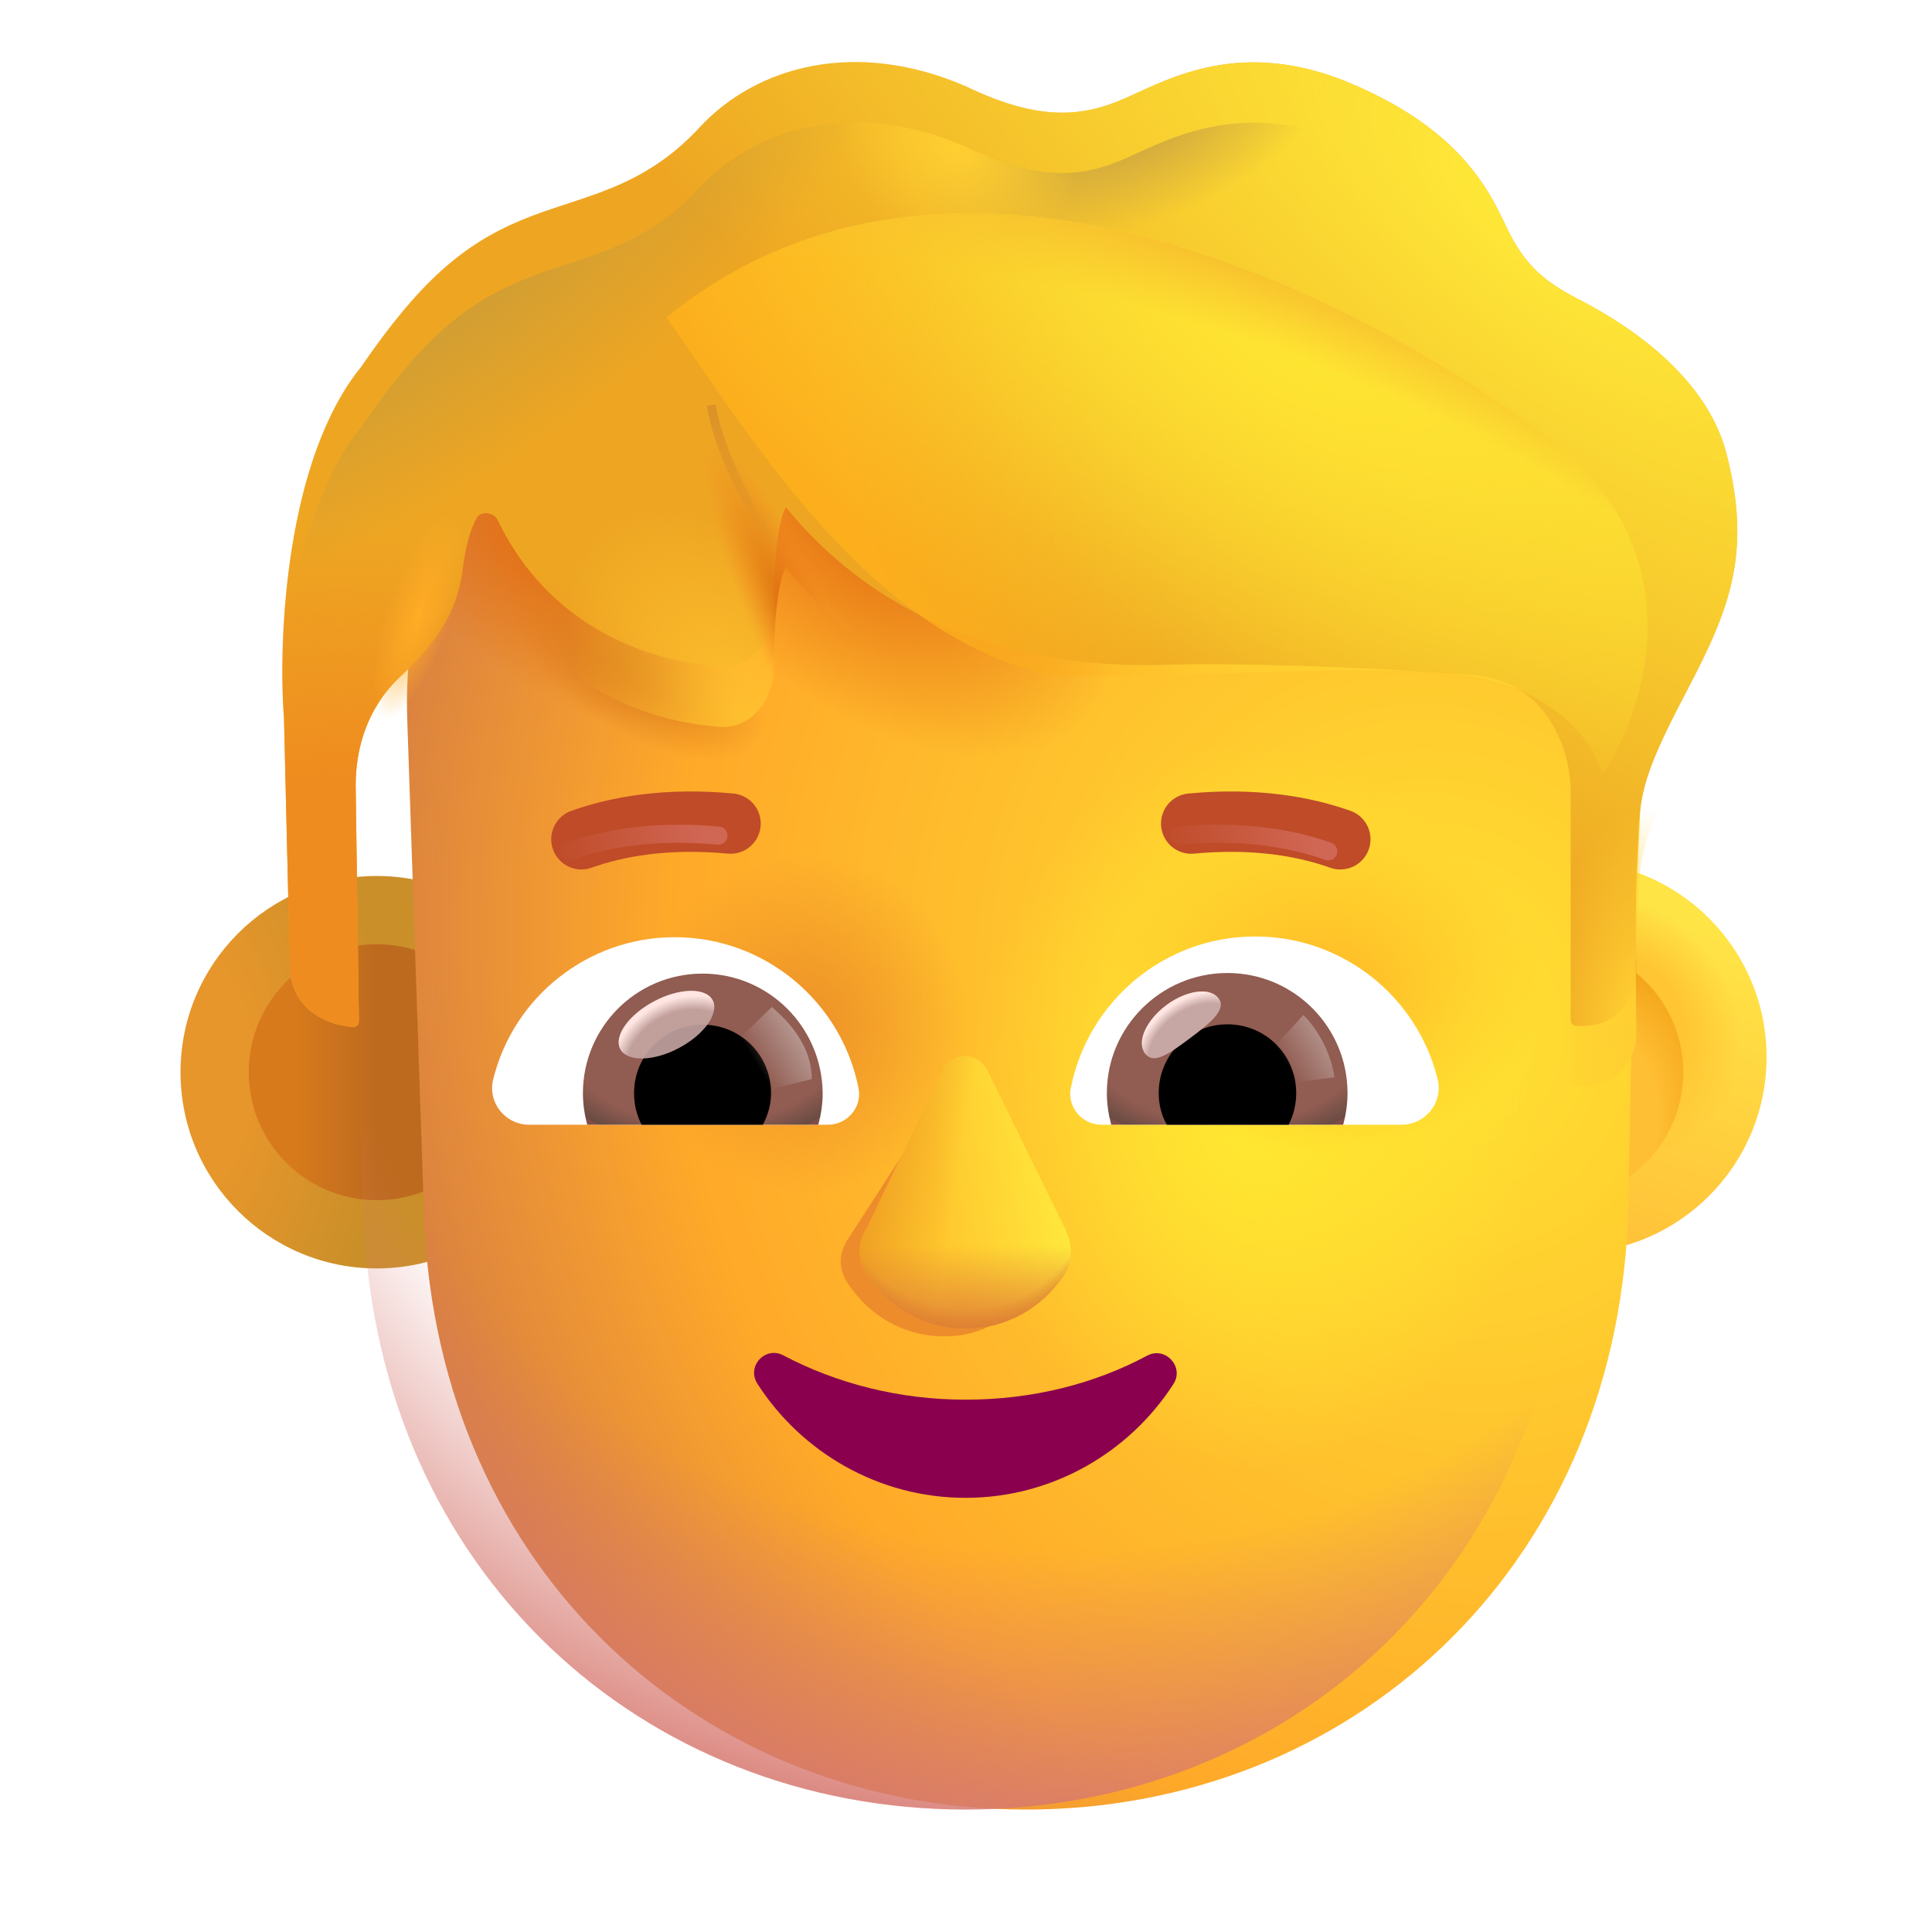
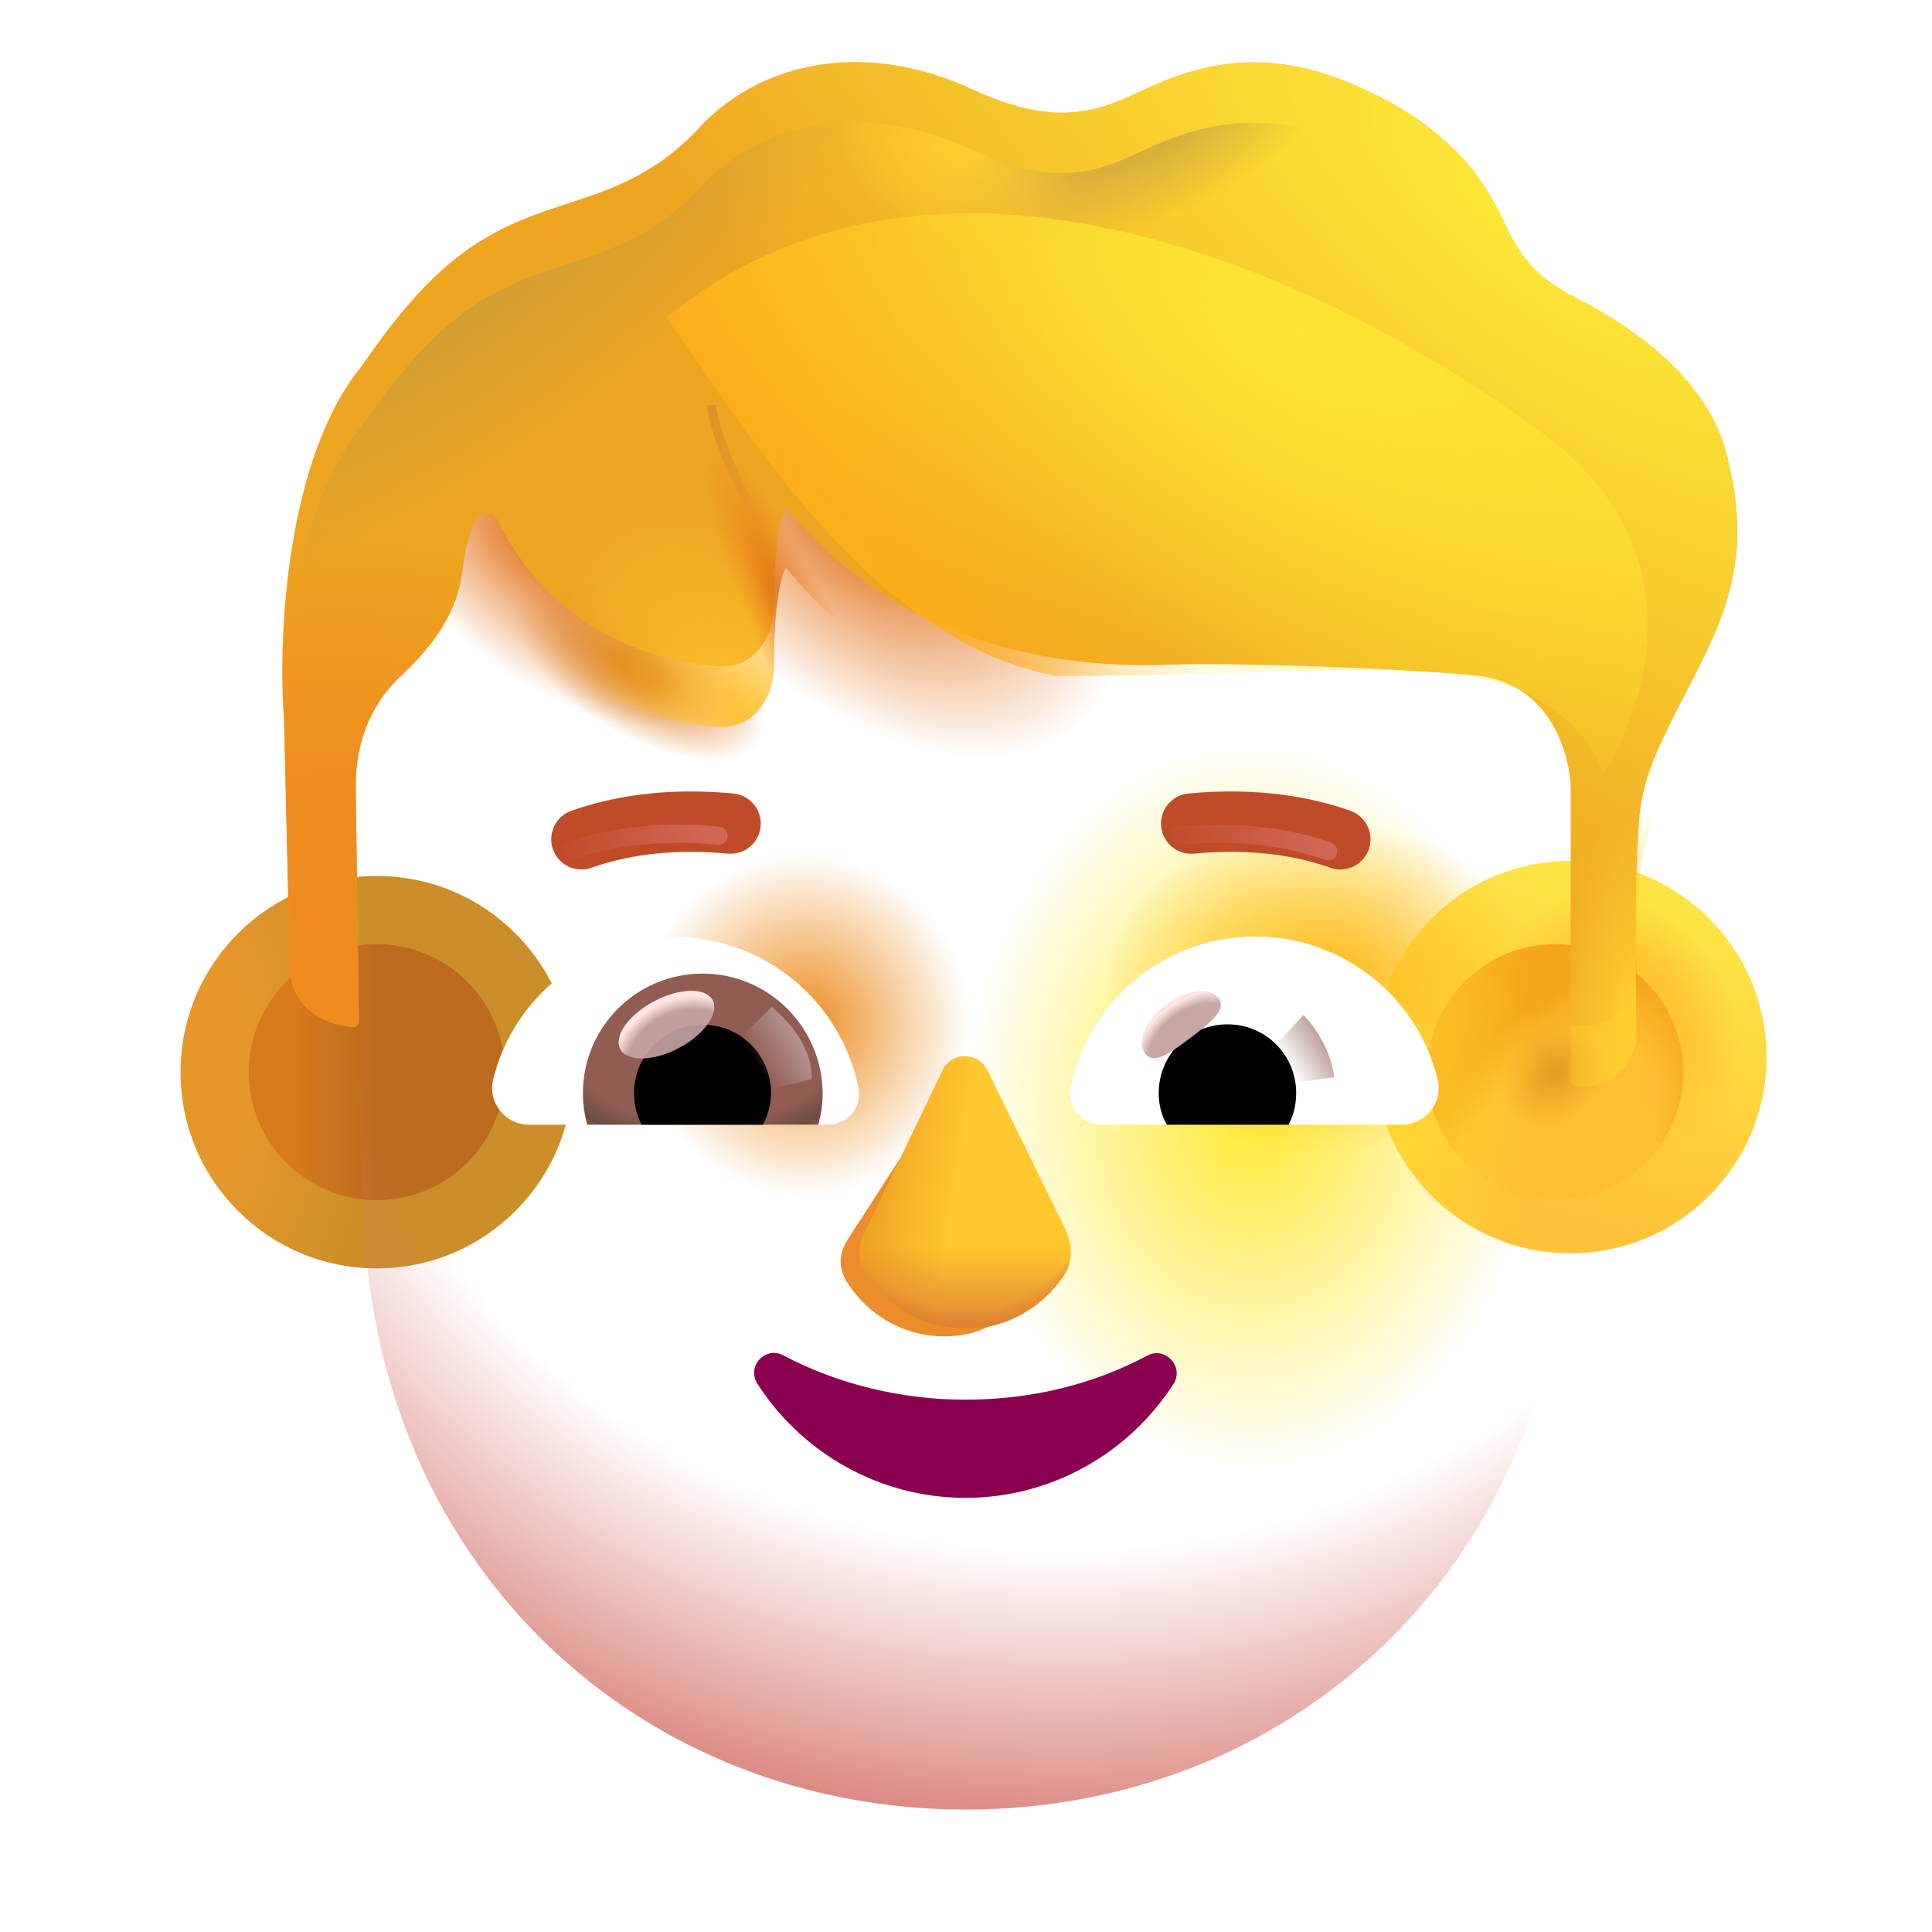
<svg xmlns="http://www.w3.org/2000/svg" width="32" height="32" viewBox="0 0 32 32" fill="none">
  <path d="M6.24 21.009C8.035 21.009 9.49 19.554 9.49 17.759C9.49 15.964 8.035 14.509 6.24 14.509C4.445 14.509 2.99 15.964 2.99 17.759C2.99 19.554 4.445 21.009 6.24 21.009Z" fill="url(#paint0_radial_4002_3652)" />
  <g filter="url(#filter0_f_4002_3652)">
    <path d="M6.24 19.879C7.411 19.879 8.36 18.93 8.36 17.759C8.36 16.588 7.411 15.639 6.24 15.639C5.069 15.639 4.12 16.588 4.12 17.759C4.12 18.93 5.069 19.879 6.24 19.879Z" fill="url(#paint1_linear_4002_3652)" />
  </g>
  <g filter="url(#filter1_i_4002_3652)">
    <path d="M25.76 21.009C27.555 21.009 29.01 19.554 29.01 17.759C29.01 15.964 27.555 14.509 25.76 14.509C23.965 14.509 22.51 15.964 22.51 17.759C22.51 19.554 23.965 21.009 25.76 21.009Z" fill="url(#paint2_linear_4002_3652)" />
    <path d="M25.76 21.009C27.555 21.009 29.01 19.554 29.01 17.759C29.01 15.964 27.555 14.509 25.76 14.509C23.965 14.509 22.51 15.964 22.51 17.759C22.51 19.554 23.965 21.009 25.76 21.009Z" fill="url(#paint3_radial_4002_3652)" />
  </g>
  <g filter="url(#filter2_f_4002_3652)">
    <path d="M25.76 19.879C26.931 19.879 27.88 18.93 27.88 17.759C27.88 16.588 26.931 15.639 25.76 15.639C24.589 15.639 23.64 16.588 23.64 17.759C23.64 18.93 24.589 19.879 25.76 19.879Z" fill="#FFBF34" />
    <path d="M25.76 19.879C26.931 19.879 27.88 18.93 27.88 17.759C27.88 16.588 26.931 15.639 25.76 15.639C24.589 15.639 23.64 16.588 23.64 17.759C23.64 18.93 24.589 19.879 25.76 19.879Z" fill="url(#paint4_radial_4002_3652)" />
    <path d="M25.76 19.879C26.931 19.879 27.88 18.93 27.88 17.759C27.88 16.588 26.931 15.639 25.76 15.639C24.589 15.639 23.64 16.588 23.64 17.759C23.64 18.93 24.589 19.879 25.76 19.879Z" fill="url(#paint5_radial_4002_3652)" />
  </g>
  <g filter="url(#filter3_i_4002_3652)">
-     <path d="M13.386 3.972C9.043 3.972 5.567 7.604 5.747 11.965L6.025 20.189C6.265 26.041 10.657 29.972 15.995 29.972C21.333 29.972 25.725 26.041 25.964 20.189L26.048 16.058L26.233 11.965C26.413 7.604 22.937 3.972 18.594 3.972H13.386Z" fill="url(#paint6_radial_4002_3652)" />
    <path d="M13.386 3.972C9.043 3.972 5.567 7.604 5.747 11.965L6.025 20.189C6.265 26.041 10.657 29.972 15.995 29.972C21.333 29.972 25.725 26.041 25.964 20.189L26.048 16.058L26.233 11.965C26.413 7.604 22.937 3.972 18.594 3.972H13.386Z" fill="url(#paint7_radial_4002_3652)" />
    <path d="M13.386 3.972C9.043 3.972 5.567 7.604 5.747 11.965L6.025 20.189C6.265 26.041 10.657 29.972 15.995 29.972C21.333 29.972 25.725 26.041 25.964 20.189L26.048 16.058L26.233 11.965C26.413 7.604 22.937 3.972 18.594 3.972H13.386Z" fill="url(#paint8_radial_4002_3652)" />
    <path d="M13.386 3.972C9.043 3.972 5.567 7.604 5.747 11.965L6.025 20.189C6.265 26.041 10.657 29.972 15.995 29.972C21.333 29.972 25.725 26.041 25.964 20.189L26.048 16.058L26.233 11.965C26.413 7.604 22.937 3.972 18.594 3.972H13.386Z" fill="url(#paint9_radial_4002_3652)" />
  </g>
  <path d="M13.386 3.972C9.043 3.972 5.567 7.604 5.747 11.965L6.025 20.189C6.265 26.041 10.657 29.972 15.995 29.972C21.333 29.972 25.725 26.041 25.964 20.189L26.048 16.058L26.233 11.965C26.413 7.604 22.937 3.972 18.594 3.972H13.386Z" fill="url(#paint10_radial_4002_3652)" />
  <path d="M13.386 3.972C9.043 3.972 5.567 7.604 5.747 11.965L6.025 20.189C6.265 26.041 10.657 29.972 15.995 29.972C21.333 29.972 25.725 26.041 25.964 20.189L26.048 16.058L26.233 11.965C26.413 7.604 22.937 3.972 18.594 3.972H13.386Z" fill="url(#paint11_radial_4002_3652)" />
  <path d="M13.386 3.972C9.043 3.972 5.567 7.604 5.747 11.965L6.025 20.189C6.265 26.041 10.657 29.972 15.995 29.972C21.333 29.972 25.725 26.041 25.964 20.189L26.048 16.058L26.233 11.965C26.413 7.604 22.937 3.972 18.594 3.972H13.386Z" fill="url(#paint12_radial_4002_3652)" />
  <path d="M13.386 3.972C9.043 3.972 5.567 7.604 5.747 11.965L6.025 20.189C6.265 26.041 10.657 29.972 15.995 29.972C21.333 29.972 25.725 26.041 25.964 20.189L26.048 16.058L26.233 11.965C26.413 7.604 22.937 3.972 18.594 3.972H13.386Z" fill="url(#paint13_radial_4002_3652)" />
  <path d="M15.992 23.183C14.884 23.183 13.855 22.912 12.976 22.45C12.677 22.289 12.357 22.631 12.547 22.922C13.276 24.056 14.554 24.809 15.992 24.809C17.43 24.809 18.708 24.056 19.437 22.922C19.617 22.641 19.307 22.299 19.008 22.45C18.129 22.922 17.1 23.183 15.992 23.183Z" fill="#8A004F" />
  <g filter="url(#filter4_i_4002_3652)">
    <path d="M9.43 14.101C10.02 13.891 10.84 13.741 11.9 13.841" stroke="#BF4B28" stroke-miterlimit="10" stroke-linecap="round" stroke-linejoin="round" />
  </g>
  <g filter="url(#filter5_f_4002_3652)">
    <path d="M9.43 14.101C10.02 13.891 10.84 13.741 11.9 13.841" stroke="url(#paint14_linear_4002_3652)" stroke-width="0.3" stroke-miterlimit="10" stroke-linecap="round" stroke-linejoin="round" />
  </g>
  <g filter="url(#filter6_i_4002_3652)">
    <path d="M22 14.101C21.41 13.891 20.59 13.741 19.53 13.841" stroke="#BF4B28" stroke-miterlimit="10" stroke-linecap="round" stroke-linejoin="round" />
  </g>
  <g filter="url(#filter7_f_4002_3652)">
    <path d="M22 14.101C21.41 13.891 20.59 13.741 19.53 13.841" stroke="url(#paint15_linear_4002_3652)" stroke-width="0.3" stroke-miterlimit="10" stroke-linecap="round" stroke-linejoin="round" />
  </g>
  <g filter="url(#filter8_i_4002_3652)">
    <path d="M4.704 12.899L4.801 16.978C4.801 17.757 5.469 17.986 5.848 18.011C5.902 18.014 5.945 17.97 5.945 17.916L5.891 14.009C5.891 13.399 6.077 12.723 6.641 12.196C7.219 11.657 7.578 11.111 7.657 10.47C7.715 9.991 7.809 9.735 7.897 9.575C7.962 9.458 8.18 9.485 8.238 9.605C9.084 11.368 10.692 11.946 11.91 12.039C12.448 12.08 12.822 11.583 12.819 11.043C12.814 10.335 12.883 9.638 13.016 9.4C15.219 12.103 18.438 12.04 19.391 12.009C20.344 11.978 22.688 12.04 24.391 12.181C25.753 12.293 26.016 13.618 26.016 14.071V17.893C26.016 17.948 26.061 17.993 26.116 17.993H26.229C26.718 17.993 27.11 17.602 27.104 17.112C27.096 16.557 27.087 15.886 27.11 15.337C27.157 14.196 27.125 13.993 27.938 12.446C28.645 11.101 29.024 10.165 28.594 8.509C28.229 7.1 26.703 6.243 26.125 5.946C25.58 5.666 25.274 5.392 25.008 4.876C24.743 4.36 24.364 3.216 22.36 2.376C20.571 1.626 19.391 2.29 18.657 2.618C17.922 2.946 17.203 3.009 16 2.431C14.204 1.65 12.547 2.071 11.579 3.118C10.61 4.165 9.594 4.243 8.625 4.65C7.657 5.056 6.938 5.681 5.985 7.071C4.722 8.621 4.605 11.603 4.704 12.899Z" fill="#EEA622" />
    <path d="M4.704 12.899L4.801 16.978C4.801 17.757 5.469 17.986 5.848 18.011C5.902 18.014 5.945 17.97 5.945 17.916L5.891 14.009C5.891 13.399 6.077 12.723 6.641 12.196C7.219 11.657 7.578 11.111 7.657 10.47C7.715 9.991 7.809 9.735 7.897 9.575C7.962 9.458 8.18 9.485 8.238 9.605C9.084 11.368 10.692 11.946 11.91 12.039C12.448 12.08 12.822 11.583 12.819 11.043C12.814 10.335 12.883 9.638 13.016 9.4C15.219 12.103 18.438 12.04 19.391 12.009C20.344 11.978 22.688 12.04 24.391 12.181C25.753 12.293 26.016 13.618 26.016 14.071V17.893C26.016 17.948 26.061 17.993 26.116 17.993H26.229C26.718 17.993 27.11 17.602 27.104 17.112C27.096 16.557 27.087 15.886 27.11 15.337C27.157 14.196 27.125 13.993 27.938 12.446C28.645 11.101 29.024 10.165 28.594 8.509C28.229 7.1 26.703 6.243 26.125 5.946C25.58 5.666 25.274 5.392 25.008 4.876C24.743 4.36 24.364 3.216 22.36 2.376C20.571 1.626 19.391 2.29 18.657 2.618C17.922 2.946 17.203 3.009 16 2.431C14.204 1.65 12.547 2.071 11.579 3.118C10.61 4.165 9.594 4.243 8.625 4.65C7.657 5.056 6.938 5.681 5.985 7.071C4.722 8.621 4.605 11.603 4.704 12.899Z" fill="url(#paint16_radial_4002_3652)" />
    <path d="M4.704 12.899L4.801 16.978C4.801 17.757 5.469 17.986 5.848 18.011C5.902 18.014 5.945 17.97 5.945 17.916L5.891 14.009C5.891 13.399 6.077 12.723 6.641 12.196C7.219 11.657 7.578 11.111 7.657 10.47C7.715 9.991 7.809 9.735 7.897 9.575C7.962 9.458 8.18 9.485 8.238 9.605C9.084 11.368 10.692 11.946 11.91 12.039C12.448 12.08 12.822 11.583 12.819 11.043C12.814 10.335 12.883 9.638 13.016 9.4C15.219 12.103 18.438 12.04 19.391 12.009C20.344 11.978 22.688 12.04 24.391 12.181C25.753 12.293 26.016 13.618 26.016 14.071V17.893C26.016 17.948 26.061 17.993 26.116 17.993H26.229C26.718 17.993 27.11 17.602 27.104 17.112C27.096 16.557 27.087 15.886 27.11 15.337C27.157 14.196 27.125 13.993 27.938 12.446C28.645 11.101 29.024 10.165 28.594 8.509C28.229 7.1 26.703 6.243 26.125 5.946C25.58 5.666 25.274 5.392 25.008 4.876C24.743 4.36 24.364 3.216 22.36 2.376C20.571 1.626 19.391 2.29 18.657 2.618C17.922 2.946 17.203 3.009 16 2.431C14.204 1.65 12.547 2.071 11.579 3.118C10.61 4.165 9.594 4.243 8.625 4.65C7.657 5.056 6.938 5.681 5.985 7.071C4.722 8.621 4.605 11.603 4.704 12.899Z" fill="url(#paint17_radial_4002_3652)" />
  </g>
  <path d="M4.704 12.899L4.801 16.978C4.801 17.757 5.469 17.986 5.848 18.011C5.902 18.014 5.945 17.97 5.945 17.916L5.891 14.009C5.891 13.399 6.077 12.723 6.641 12.196C7.219 11.657 7.578 11.111 7.657 10.47C7.715 9.991 7.809 9.735 7.897 9.575C7.962 9.458 8.18 9.485 8.238 9.605C9.084 11.368 10.692 11.946 11.91 12.039C12.448 12.08 12.822 11.583 12.819 11.043C12.814 10.335 12.883 9.638 13.016 9.4C15.219 12.103 18.438 12.04 19.391 12.009C20.344 11.978 22.688 12.04 24.391 12.181C25.753 12.293 26.016 13.618 26.016 14.071V17.893C26.016 17.948 26.061 17.993 26.116 17.993H26.229C26.718 17.993 27.11 17.602 27.104 17.112C27.096 16.557 27.087 15.886 27.11 15.337C27.157 14.196 27.125 13.993 27.938 12.446C28.645 11.101 29.024 10.165 28.594 8.509C28.229 7.1 26.703 6.243 26.125 5.946C25.58 5.666 25.274 5.392 25.008 4.876C24.743 4.36 24.364 3.216 22.36 2.376C20.571 1.626 19.391 2.29 18.657 2.618C17.922 2.946 17.203 3.009 16 2.431C14.204 1.65 12.547 2.071 11.579 3.118C10.61 4.165 9.594 4.243 8.625 4.65C7.657 5.056 6.938 5.681 5.985 7.071C4.722 8.621 4.605 11.603 4.704 12.899Z" fill="url(#paint18_radial_4002_3652)" />
  <path d="M4.704 12.899L4.801 16.978C4.801 17.757 5.469 17.986 5.848 18.011C5.902 18.014 5.945 17.97 5.945 17.916L5.891 14.009C5.891 13.399 6.077 12.723 6.641 12.196C7.219 11.657 7.578 11.111 7.657 10.47C7.715 9.991 7.809 9.735 7.897 9.575C7.962 9.458 8.18 9.485 8.238 9.605C9.084 11.368 10.692 11.946 11.91 12.039C12.448 12.08 12.822 11.583 12.819 11.043C12.814 10.335 12.883 9.638 13.016 9.4C15.219 12.103 18.438 12.04 19.391 12.009C20.344 11.978 22.688 12.04 24.391 12.181C25.753 12.293 26.016 13.618 26.016 14.071V17.893C26.016 17.948 26.061 17.993 26.116 17.993H26.229C26.718 17.993 27.11 17.602 27.104 17.112C27.096 16.557 27.087 15.886 27.11 15.337C27.157 14.196 27.125 13.993 27.938 12.446C28.645 11.101 29.024 10.165 28.594 8.509C28.229 7.1 26.703 6.243 26.125 5.946C25.58 5.666 25.274 5.392 25.008 4.876C24.743 4.36 24.364 3.216 22.36 2.376C20.571 1.626 19.391 2.29 18.657 2.618C17.922 2.946 17.203 3.009 16 2.431C14.204 1.65 12.547 2.071 11.579 3.118C10.61 4.165 9.594 4.243 8.625 4.65C7.657 5.056 6.938 5.681 5.985 7.071C4.722 8.621 4.605 11.603 4.704 12.899Z" fill="url(#paint19_radial_4002_3652)" />
-   <path d="M4.704 12.899L4.801 16.978C4.801 17.757 5.469 17.986 5.848 18.011C5.902 18.014 5.945 17.97 5.945 17.916L5.891 14.009C5.891 13.399 6.077 12.723 6.641 12.196C7.219 11.657 7.578 11.111 7.657 10.47C7.715 9.991 7.809 9.735 7.897 9.575C7.962 9.458 8.18 9.485 8.238 9.605C9.084 11.368 10.692 11.946 11.91 12.039C12.448 12.08 12.822 11.583 12.819 11.043C12.814 10.335 12.883 9.638 13.016 9.4C15.219 12.103 18.438 12.04 19.391 12.009C20.344 11.978 22.688 12.04 24.391 12.181C25.753 12.293 26.016 13.618 26.016 14.071V17.893C26.016 17.948 26.061 17.993 26.116 17.993H26.229C26.718 17.993 27.11 17.602 27.104 17.112C27.096 16.557 27.087 15.886 27.11 15.337C27.157 14.196 27.125 13.993 27.938 12.446C28.645 11.101 29.024 10.165 28.594 8.509C28.229 7.1 26.703 6.243 26.125 5.946C25.58 5.666 25.274 5.392 25.008 4.876C24.743 4.36 24.364 3.216 22.36 2.376C20.571 1.626 19.391 2.29 18.657 2.618C17.922 2.946 17.203 3.009 16 2.431C14.204 1.65 12.547 2.071 11.579 3.118C10.61 4.165 9.594 4.243 8.625 4.65C7.657 5.056 6.938 5.681 5.985 7.071C4.722 8.621 4.605 11.603 4.704 12.899Z" fill="url(#paint20_radial_4002_3652)" />
  <path d="M4.704 12.899L4.801 16.978C4.801 17.757 5.469 17.986 5.848 18.011C5.902 18.014 5.945 17.97 5.945 17.916L5.891 14.009C5.891 13.399 6.077 12.723 6.641 12.196C7.219 11.657 7.578 11.111 7.657 10.47C7.715 9.991 7.809 9.735 7.897 9.575C7.962 9.458 8.18 9.485 8.238 9.605C9.084 11.368 10.692 11.946 11.91 12.039C12.448 12.08 12.822 11.583 12.819 11.043C12.814 10.335 12.883 9.638 13.016 9.4C15.219 12.103 18.438 12.04 19.391 12.009C20.344 11.978 22.688 12.04 24.391 12.181C25.753 12.293 26.016 13.618 26.016 14.071V17.893C26.016 17.948 26.061 17.993 26.116 17.993H26.229C26.718 17.993 27.11 17.602 27.104 17.112C27.096 16.557 27.087 15.886 27.11 15.337C27.157 14.196 27.125 13.993 27.938 12.446C28.645 11.101 29.024 10.165 28.594 8.509C28.229 7.1 26.703 6.243 26.125 5.946C25.58 5.666 25.274 5.392 25.008 4.876C24.743 4.36 24.364 3.216 22.36 2.376C20.571 1.626 19.391 2.29 18.657 2.618C17.922 2.946 17.203 3.009 16 2.431C14.204 1.65 12.547 2.071 11.579 3.118C10.61 4.165 9.594 4.243 8.625 4.65C7.657 5.056 6.938 5.681 5.985 7.071C4.722 8.621 4.605 11.603 4.704 12.899Z" fill="url(#paint21_radial_4002_3652)" />
  <path d="M4.704 12.899L4.801 16.978C4.801 17.757 5.469 17.986 5.848 18.011C5.902 18.014 5.945 17.97 5.945 17.916L5.891 14.009C5.891 13.399 6.077 12.723 6.641 12.196C7.219 11.657 7.578 11.111 7.657 10.47C7.715 9.991 7.809 9.735 7.897 9.575C7.962 9.458 8.18 9.485 8.238 9.605C9.084 11.368 10.692 11.946 11.91 12.039C12.448 12.08 12.822 11.583 12.819 11.043C12.814 10.335 12.883 9.638 13.016 9.4C15.219 12.103 18.438 12.04 19.391 12.009C20.344 11.978 22.688 12.04 24.391 12.181C25.753 12.293 26.016 13.618 26.016 14.071V17.893C26.016 17.948 26.061 17.993 26.116 17.993H26.229C26.718 17.993 27.11 17.602 27.104 17.112C27.096 16.557 27.087 15.886 27.11 15.337C27.157 14.196 27.125 13.993 27.938 12.446C28.645 11.101 29.024 10.165 28.594 8.509C28.229 7.1 26.703 6.243 26.125 5.946C25.58 5.666 25.274 5.392 25.008 4.876C24.743 4.36 24.364 3.216 22.36 2.376C20.571 1.626 19.391 2.29 18.657 2.618C17.922 2.946 17.203 3.009 16 2.431C14.204 1.65 12.547 2.071 11.579 3.118C10.61 4.165 9.594 4.243 8.625 4.65C7.657 5.056 6.938 5.681 5.985 7.071C4.722 8.621 4.605 11.603 4.704 12.899Z" fill="url(#paint22_radial_4002_3652)" />
  <path d="M4.704 12.899L4.801 16.978C4.801 17.757 5.469 17.986 5.848 18.011C5.902 18.014 5.945 17.97 5.945 17.916L5.891 14.009C5.891 13.399 6.077 12.723 6.641 12.196C7.219 11.657 7.578 11.111 7.657 10.47C7.715 9.991 7.809 9.735 7.897 9.575C7.962 9.458 8.18 9.485 8.238 9.605C9.084 11.368 10.692 11.946 11.91 12.039C12.448 12.08 12.822 11.583 12.819 11.043C12.814 10.335 12.883 9.638 13.016 9.4C15.219 12.103 18.438 12.04 19.391 12.009C20.344 11.978 22.688 12.04 24.391 12.181C25.753 12.293 26.016 13.618 26.016 14.071V17.893C26.016 17.948 26.061 17.993 26.116 17.993H26.229C26.718 17.993 27.11 17.602 27.104 17.112C27.096 16.557 27.087 15.886 27.11 15.337C27.157 14.196 27.125 13.993 27.938 12.446C28.645 11.101 29.024 10.165 28.594 8.509C28.229 7.1 26.703 6.243 26.125 5.946C25.58 5.666 25.274 5.392 25.008 4.876C24.743 4.36 24.364 3.216 22.36 2.376C20.571 1.626 19.391 2.29 18.657 2.618C17.922 2.946 17.203 3.009 16 2.431C14.204 1.65 12.547 2.071 11.579 3.118C10.61 4.165 9.594 4.243 8.625 4.65C7.657 5.056 6.938 5.681 5.985 7.071C4.722 8.621 4.605 11.603 4.704 12.899Z" fill="url(#paint23_radial_4002_3652)" />
  <path d="M4.704 12.899L4.801 16.978C4.801 17.757 5.469 17.986 5.848 18.011C5.902 18.014 5.945 17.97 5.945 17.916L5.891 14.009C5.891 13.399 6.077 12.723 6.641 12.196C7.219 11.657 7.578 11.111 7.657 10.47C7.715 9.991 7.809 9.735 7.897 9.575C7.962 9.458 8.18 9.485 8.238 9.605C9.084 11.368 10.692 11.946 11.91 12.039C12.448 12.08 12.822 11.583 12.819 11.043C12.814 10.335 12.883 9.638 13.016 9.4C15.219 12.103 18.438 12.04 19.391 12.009C20.344 11.978 22.688 12.04 24.391 12.181C25.753 12.293 26.016 13.618 26.016 14.071V17.893C26.016 17.948 26.061 17.993 26.116 17.993H26.229C26.718 17.993 27.11 17.602 27.104 17.112C27.096 16.557 27.087 15.886 27.11 15.337C27.157 14.196 27.125 13.993 27.938 12.446C28.645 11.101 29.024 10.165 28.594 8.509C28.229 7.1 26.703 6.243 26.125 5.946C25.58 5.666 25.274 5.392 25.008 4.876C24.743 4.36 24.364 3.216 22.36 2.376C20.571 1.626 19.391 2.29 18.657 2.618C17.922 2.946 17.203 3.009 16 2.431C14.204 1.65 12.547 2.071 11.579 3.118C10.61 4.165 9.594 4.243 8.625 4.65C7.657 5.056 6.938 5.681 5.985 7.071C4.722 8.621 4.605 11.603 4.704 12.899Z" fill="url(#paint24_radial_4002_3652)" />
  <g filter="url(#filter9_f_4002_3652)">
    <path d="M14.047 20.52L15.515 18.25C15.593 18.129 15.728 18.056 15.872 18.056V18.056C16.044 18.056 16.199 18.159 16.265 18.318L17.183 20.52H17.174C17.291 20.742 17.297 21.025 17.136 21.264C16.776 21.792 16.321 22.134 15.641 22.134C14.971 22.134 14.397 21.792 14.047 21.264C13.871 21.002 13.896 20.75 14.047 20.52Z" fill="#ED8C2B" />
  </g>
  <g filter="url(#filter10_f_4002_3652)">
    <path d="M14.363 20.331L15.612 17.727C15.681 17.584 15.825 17.493 15.983 17.493V17.493C16.14 17.493 16.284 17.583 16.353 17.724L17.662 20.392H17.653C17.77 20.614 17.775 20.897 17.615 21.136C17.255 21.664 16.665 22.009 15.985 22.009C15.315 22.009 14.715 21.664 14.365 21.136C14.19 20.874 14.213 20.561 14.363 20.331Z" fill="#FFC82E" />
-     <path d="M14.363 20.331L15.612 17.727C15.681 17.584 15.825 17.493 15.983 17.493V17.493C16.14 17.493 16.284 17.583 16.353 17.724L17.662 20.392H17.653C17.77 20.614 17.775 20.897 17.615 21.136C17.255 21.664 16.665 22.009 15.985 22.009C15.315 22.009 14.715 21.664 14.365 21.136C14.19 20.874 14.213 20.561 14.363 20.331Z" fill="url(#paint25_linear_4002_3652)" />
    <path d="M14.363 20.331L15.612 17.727C15.681 17.584 15.825 17.493 15.983 17.493V17.493C16.14 17.493 16.284 17.583 16.353 17.724L17.662 20.392H17.653C17.77 20.614 17.775 20.897 17.615 21.136C17.255 21.664 16.665 22.009 15.985 22.009C15.315 22.009 14.715 21.664 14.365 21.136C14.19 20.874 14.213 20.561 14.363 20.331Z" fill="url(#paint26_linear_4002_3652)" />
    <path d="M14.363 20.331L15.612 17.727C15.681 17.584 15.825 17.493 15.983 17.493V17.493C16.14 17.493 16.284 17.583 16.353 17.724L17.662 20.392H17.653C17.77 20.614 17.775 20.897 17.615 21.136C17.255 21.664 16.665 22.009 15.985 22.009C15.315 22.009 14.715 21.664 14.365 21.136C14.19 20.874 14.213 20.561 14.363 20.331Z" fill="url(#paint27_linear_4002_3652)" />
  </g>
  <path d="M14.363 20.331L15.612 17.727C15.681 17.584 15.825 17.493 15.983 17.493V17.493C16.14 17.493 16.284 17.583 16.353 17.724L17.662 20.392H17.653C17.77 20.614 17.775 20.897 17.615 21.136C17.255 21.664 16.665 22.009 15.985 22.009C15.315 22.009 14.715 21.664 14.365 21.136C14.19 20.874 14.213 20.561 14.363 20.331Z" fill="url(#paint28_radial_4002_3652)" />
  <path d="M20.791 15.511C22.247 15.511 23.476 16.514 23.81 17.87C23.91 18.258 23.611 18.629 23.214 18.629H18.243C17.926 18.629 17.673 18.34 17.736 18.023C18.017 16.595 19.273 15.511 20.791 15.511Z" fill="white" />
-   <path d="M20.33 16.116C21.433 16.116 22.319 17.011 22.319 18.105C22.319 18.285 22.292 18.466 22.247 18.629H18.405C18.36 18.457 18.333 18.285 18.333 18.105C18.333 17.011 19.228 16.116 20.33 16.116Z" fill="url(#paint29_radial_4002_3652)" />
  <path d="M19.192 18.105C19.192 17.472 19.698 16.966 20.33 16.966C20.963 16.966 21.469 17.472 21.469 18.105C21.469 18.294 21.424 18.475 21.343 18.629H19.327C19.237 18.475 19.192 18.294 19.192 18.105Z" fill="black" />
  <g filter="url(#filter11_f_4002_3652)">
    <path d="M20.184 16.537C20.326 16.726 20.03 16.957 19.693 17.209C19.356 17.46 19.107 17.638 18.965 17.448C18.823 17.259 18.981 16.901 19.318 16.649C19.655 16.398 20.043 16.347 20.184 16.537Z" fill="#C7A7A3" />
    <path d="M20.184 16.537C20.326 16.726 20.03 16.957 19.693 17.209C19.356 17.46 19.107 17.638 18.965 17.448C18.823 17.259 18.981 16.901 19.318 16.649C19.655 16.398 20.043 16.347 20.184 16.537Z" fill="url(#paint30_radial_4002_3652)" />
  </g>
  <g filter="url(#filter12_f_4002_3652)">
    <path d="M22.102 17.843C22.028 17.329 21.727 16.941 21.586 16.812L21.007 17.447L21.268 17.956L22.102 17.843Z" fill="url(#paint31_linear_4002_3652)" />
  </g>
  <path d="M11.177 15.523C9.727 15.523 8.503 16.522 8.17 17.873C8.071 18.26 8.368 18.629 8.764 18.629H13.716C14.031 18.629 14.283 18.341 14.22 18.026C13.941 16.603 12.681 15.523 11.177 15.523Z" fill="white" />
  <path d="M11.636 16.126C10.538 16.126 9.655 17.017 9.655 18.107C9.655 18.287 9.682 18.467 9.727 18.629H13.554C13.599 18.458 13.626 18.287 13.626 18.107C13.617 17.017 12.735 16.126 11.636 16.126Z" fill="url(#paint32_radial_4002_3652)" />
  <path d="M12.771 18.107C12.771 17.476 12.266 16.972 11.636 16.972C11.006 16.972 10.502 17.476 10.502 18.107C10.502 18.296 10.547 18.476 10.628 18.629H12.636C12.717 18.476 12.771 18.296 12.771 18.107Z" fill="black" />
  <g filter="url(#filter13_f_4002_3652)">
    <path d="M13.446 17.874C13.446 17.234 12.925 16.807 12.785 16.678L12.145 17.297L12.538 18.099L13.446 17.874Z" fill="url(#paint33_linear_4002_3652)" />
  </g>
  <g filter="url(#filter14_f_4002_3652)">
    <ellipse cx="11.039" cy="16.972" rx="0.865" ry="0.438" transform="rotate(-27.914 11.039 16.972)" fill="#C7A7A3" fill-opacity="0.9" />
    <ellipse cx="11.039" cy="16.972" rx="0.865" ry="0.438" transform="rotate(-27.914 11.039 16.972)" fill="url(#paint34_radial_4002_3652)" />
  </g>
  <g filter="url(#filter15_f_4002_3652)">
    <path d="M17.469 11.196C14.406 10.571 12.438 7.228 11.039 5.259C15.726 1.431 22.414 4.821 25.617 7.228C28.179 9.153 27.205 11.884 26.539 12.821C26.312 12.009 25.392 11.36 24.375 11.196C23.016 10.978 20.688 11.196 17.469 11.196Z" fill="url(#paint35_radial_4002_3652)" />
    <path d="M17.469 11.196C14.406 10.571 12.438 7.228 11.039 5.259C15.726 1.431 22.414 4.821 25.617 7.228C28.179 9.153 27.205 11.884 26.539 12.821C26.312 12.009 25.392 11.36 24.375 11.196C23.016 10.978 20.688 11.196 17.469 11.196Z" fill="url(#paint36_radial_4002_3652)" />
-     <path d="M17.469 11.196C14.406 10.571 12.438 7.228 11.039 5.259C15.726 1.431 22.414 4.821 25.617 7.228C28.179 9.153 27.205 11.884 26.539 12.821C26.312 12.009 25.392 11.36 24.375 11.196C23.016 10.978 20.688 11.196 17.469 11.196Z" fill="url(#paint37_radial_4002_3652)" />
  </g>
  <g filter="url(#filter16_f_4002_3652)">
    <path d="M11.782 6.71C11.829 7.075 12.132 8.088 12.969 9.226" stroke="url(#paint38_linear_4002_3652)" stroke-width="0.15" />
  </g>
  <defs>
    <filter id="filter0_f_4002_3652" x="3.62" y="15.139" width="5.24" height="5.24" filterUnits="userSpaceOnUse" color-interpolation-filters="sRGB">
      <feFlood flood-opacity="0" result="BackgroundImageFix" />
      <feBlend mode="normal" in="SourceGraphic" in2="BackgroundImageFix" result="shape" />
      <feGaussianBlur stdDeviation="0.25" result="effect1_foregroundBlur_4002_3652" />
    </filter>
    <filter id="filter1_i_4002_3652" x="22.51" y="14.259" width="6.75" height="6.75" filterUnits="userSpaceOnUse" color-interpolation-filters="sRGB">
      <feFlood flood-opacity="0" result="BackgroundImageFix" />
      <feBlend mode="normal" in="SourceGraphic" in2="BackgroundImageFix" result="shape" />
      <feColorMatrix in="SourceAlpha" type="matrix" values="0 0 0 0 0 0 0 0 0 0 0 0 0 0 0 0 0 0 127 0" result="hardAlpha" />
      <feOffset dx="0.25" dy="-0.25" />
      <feGaussianBlur stdDeviation="0.25" />
      <feComposite in2="hardAlpha" operator="arithmetic" k2="-1" k3="1" />
      <feColorMatrix type="matrix" values="0 0 0 0 0.851 0 0 0 0 0.561 0 0 0 0 0.376 0 0 0 1 0" />
      <feBlend mode="normal" in2="shape" result="effect1_innerShadow_4002_3652" />
    </filter>
    <filter id="filter2_f_4002_3652" x="23.14" y="15.139" width="5.24" height="5.24" filterUnits="userSpaceOnUse" color-interpolation-filters="sRGB">
      <feFlood flood-opacity="0" result="BackgroundImageFix" />
      <feBlend mode="normal" in="SourceGraphic" in2="BackgroundImageFix" result="shape" />
      <feGaussianBlur stdDeviation="0.25" result="effect1_foregroundBlur_4002_3652" />
    </filter>
    <filter id="filter3_i_4002_3652" x="5.74" y="3.972" width="21.5" height="26" filterUnits="userSpaceOnUse" color-interpolation-filters="sRGB">
      <feFlood flood-opacity="0" result="BackgroundImageFix" />
      <feBlend mode="normal" in="SourceGraphic" in2="BackgroundImageFix" result="shape" />
      <feColorMatrix in="SourceAlpha" type="matrix" values="0 0 0 0 0 0 0 0 0 0 0 0 0 0 0 0 0 0 127 0" result="hardAlpha" />
      <feOffset dx="1" />
      <feGaussianBlur stdDeviation="1.25" />
      <feComposite in2="hardAlpha" operator="arithmetic" k2="-1" k3="1" />
      <feColorMatrix type="matrix" values="0 0 0 0 0.831 0 0 0 0 0.624 0 0 0 0 0.282 0 0 0 1 0" />
      <feBlend mode="normal" in2="shape" result="effect1_innerShadow_4002_3652" />
    </filter>
    <filter id="filter4_i_4002_3652" x="8.93" y="13.109" width="3.67" height="1.492" filterUnits="userSpaceOnUse" color-interpolation-filters="sRGB">
      <feFlood flood-opacity="0" result="BackgroundImageFix" />
      <feBlend mode="normal" in="SourceGraphic" in2="BackgroundImageFix" result="shape" />
      <feColorMatrix in="SourceAlpha" type="matrix" values="0 0 0 0 0 0 0 0 0 0 0 0 0 0 0 0 0 0 127 0" result="hardAlpha" />
      <feOffset dx="0.2" dy="-0.2" />
      <feGaussianBlur stdDeviation="0.2" />
      <feComposite in2="hardAlpha" operator="arithmetic" k2="-1" k3="1" />
      <feColorMatrix type="matrix" values="0 0 0 0 0.678 0 0 0 0 0.239 0 0 0 0 0.239 0 0 0 1 0" />
      <feBlend mode="normal" in2="shape" result="effect1_innerShadow_4002_3652" />
    </filter>
    <filter id="filter5_f_4002_3652" x="8.98" y="13.359" width="3.37" height="1.192" filterUnits="userSpaceOnUse" color-interpolation-filters="sRGB">
      <feFlood flood-opacity="0" result="BackgroundImageFix" />
      <feBlend mode="normal" in="SourceGraphic" in2="BackgroundImageFix" result="shape" />
      <feGaussianBlur stdDeviation="0.15" result="effect1_foregroundBlur_4002_3652" />
    </filter>
    <filter id="filter6_i_4002_3652" x="19.03" y="13.109" width="3.67" height="1.492" filterUnits="userSpaceOnUse" color-interpolation-filters="sRGB">
      <feFlood flood-opacity="0" result="BackgroundImageFix" />
      <feBlend mode="normal" in="SourceGraphic" in2="BackgroundImageFix" result="shape" />
      <feColorMatrix in="SourceAlpha" type="matrix" values="0 0 0 0 0 0 0 0 0 0 0 0 0 0 0 0 0 0 127 0" result="hardAlpha" />
      <feOffset dx="0.2" dy="-0.2" />
      <feGaussianBlur stdDeviation="0.2" />
      <feComposite in2="hardAlpha" operator="arithmetic" k2="-1" k3="1" />
      <feColorMatrix type="matrix" values="0 0 0 0 0.678 0 0 0 0 0.239 0 0 0 0 0.239 0 0 0 1 0" />
      <feBlend mode="normal" in2="shape" result="effect1_innerShadow_4002_3652" />
    </filter>
    <filter id="filter7_f_4002_3652" x="19.08" y="13.359" width="3.37" height="1.192" filterUnits="userSpaceOnUse" color-interpolation-filters="sRGB">
      <feFlood flood-opacity="0" result="BackgroundImageFix" />
      <feBlend mode="normal" in="SourceGraphic" in2="BackgroundImageFix" result="shape" />
      <feGaussianBlur stdDeviation="0.15" result="effect1_foregroundBlur_4002_3652" />
    </filter>
    <filter id="filter8_i_4002_3652" x="4.676" y="1.028" width="24.099" height="16.983" filterUnits="userSpaceOnUse" color-interpolation-filters="sRGB">
      <feFlood flood-opacity="0" result="BackgroundImageFix" />
      <feBlend mode="normal" in="SourceGraphic" in2="BackgroundImageFix" result="shape" />
      <feColorMatrix in="SourceAlpha" type="matrix" values="0 0 0 0 0 0 0 0 0 0 0 0 0 0 0 0 0 0 127 0" result="hardAlpha" />
      <feOffset dy="-1" />
      <feGaussianBlur stdDeviation="0.5" />
      <feComposite in2="hardAlpha" operator="arithmetic" k2="-1" k3="1" />
      <feColorMatrix type="matrix" values="0 0 0 0 0.886 0 0 0 0 0.498 0 0 0 0 0.071 0 0 0 1 0" />
      <feBlend mode="normal" in2="shape" result="effect1_innerShadow_4002_3652" />
    </filter>
    <filter id="filter9_f_4002_3652" x="13.425" y="17.556" width="4.335" height="5.078" filterUnits="userSpaceOnUse" color-interpolation-filters="sRGB">
      <feFlood flood-opacity="0" result="BackgroundImageFix" />
      <feBlend mode="normal" in="SourceGraphic" in2="BackgroundImageFix" result="shape" />
      <feGaussianBlur stdDeviation="0.25" result="effect1_foregroundBlur_4002_3652" />
    </filter>
    <filter id="filter10_f_4002_3652" x="13.992" y="17.243" width="3.997" height="5.016" filterUnits="userSpaceOnUse" color-interpolation-filters="sRGB">
      <feFlood flood-opacity="0" result="BackgroundImageFix" />
      <feBlend mode="normal" in="SourceGraphic" in2="BackgroundImageFix" result="shape" />
      <feGaussianBlur stdDeviation="0.125" result="effect1_foregroundBlur_4002_3652" />
    </filter>
    <filter id="filter11_f_4002_3652" x="18.813" y="16.322" width="1.507" height="1.306" filterUnits="userSpaceOnUse" color-interpolation-filters="sRGB">
      <feFlood flood-opacity="0" result="BackgroundImageFix" />
      <feBlend mode="normal" in="SourceGraphic" in2="BackgroundImageFix" result="shape" />
      <feGaussianBlur stdDeviation="0.05" result="effect1_foregroundBlur_4002_3652" />
    </filter>
    <filter id="filter12_f_4002_3652" x="20.807" y="16.612" width="1.494" height="1.544" filterUnits="userSpaceOnUse" color-interpolation-filters="sRGB">
      <feFlood flood-opacity="0" result="BackgroundImageFix" />
      <feBlend mode="normal" in="SourceGraphic" in2="BackgroundImageFix" result="shape" />
      <feGaussianBlur stdDeviation="0.1" result="effect1_foregroundBlur_4002_3652" />
    </filter>
    <filter id="filter13_f_4002_3652" x="11.944" y="16.478" width="1.701" height="1.821" filterUnits="userSpaceOnUse" color-interpolation-filters="sRGB">
      <feFlood flood-opacity="0" result="BackgroundImageFix" />
      <feBlend mode="normal" in="SourceGraphic" in2="BackgroundImageFix" result="shape" />
      <feGaussianBlur stdDeviation="0.1" result="effect1_foregroundBlur_4002_3652" />
    </filter>
    <filter id="filter14_f_4002_3652" x="10.147" y="16.312" width="1.783" height="1.32" filterUnits="userSpaceOnUse" color-interpolation-filters="sRGB">
      <feFlood flood-opacity="0" result="BackgroundImageFix" />
      <feBlend mode="normal" in="SourceGraphic" in2="BackgroundImageFix" result="shape" />
      <feGaussianBlur stdDeviation="0.05" result="effect1_foregroundBlur_4002_3652" />
    </filter>
    <filter id="filter15_f_4002_3652" x="10.039" y="2.532" width="18.25" height="11.289" filterUnits="userSpaceOnUse" color-interpolation-filters="sRGB">
      <feFlood flood-opacity="0" result="BackgroundImageFix" />
      <feBlend mode="normal" in="SourceGraphic" in2="BackgroundImageFix" result="shape" />
      <feGaussianBlur stdDeviation="0.5" result="effect1_foregroundBlur_4002_3652" />
    </filter>
    <filter id="filter16_f_4002_3652" x="11.457" y="6.45" width="1.822" height="3.07" filterUnits="userSpaceOnUse" color-interpolation-filters="sRGB">
      <feFlood flood-opacity="0" result="BackgroundImageFix" />
      <feBlend mode="normal" in="SourceGraphic" in2="BackgroundImageFix" result="shape" />
      <feGaussianBlur stdDeviation="0.125" result="effect1_foregroundBlur_4002_3652" />
    </filter>
    <radialGradient id="paint0_radial_4002_3652" cx="0" cy="0" r="1" gradientUnits="userSpaceOnUse" gradientTransform="translate(2.99 17.759) scale(3.416 5.978)">
      <stop offset="0.351" stop-color="#E6962B" />
      <stop offset="1" stop-color="#CA8F29" />
    </radialGradient>
    <linearGradient id="paint1_linear_4002_3652" x1="6.24" y1="18.353" x2="4.875" y2="18.353" gradientUnits="userSpaceOnUse">
      <stop stop-color="#BD6A1E" />
      <stop offset="1" stop-color="#D77A1C" />
    </linearGradient>
    <linearGradient id="paint2_linear_4002_3652" x1="27.875" y1="15.634" x2="26.281" y2="20.571" gradientUnits="userSpaceOnUse">
      <stop stop-color="#FFE446" />
      <stop offset="1" stop-color="#FFC339" />
    </linearGradient>
    <radialGradient id="paint3_radial_4002_3652" cx="0" cy="0" r="1" gradientUnits="userSpaceOnUse" gradientTransform="translate(26.484 17.243) rotate(-36.06) scale(1.991 2.272)">
      <stop offset="0.543" stop-color="#FFC532" />
      <stop offset="1" stop-color="#FFC532" stop-opacity="0" />
    </radialGradient>
    <radialGradient id="paint4_radial_4002_3652" cx="0" cy="0" r="1" gradientUnits="userSpaceOnUse" gradientTransform="translate(25.672 19.509) rotate(-61.468) scale(3.664 2.144)">
      <stop offset="0.69" stop-color="#F4A51A" stop-opacity="0" />
      <stop offset="1" stop-color="#F4A51A" />
    </radialGradient>
    <radialGradient id="paint5_radial_4002_3652" cx="0" cy="0" r="1" gradientUnits="userSpaceOnUse" gradientTransform="translate(25.76 17.759) rotate(44.708) scale(0.777 1.002)">
      <stop stop-color="#E59B1F" />
      <stop offset="1" stop-color="#E59B1F" stop-opacity="0" />
    </radialGradient>
    <radialGradient id="paint6_radial_4002_3652" cx="0" cy="0" r="1" gradientUnits="userSpaceOnUse" gradientTransform="translate(22.938 16.972) rotate(152.58) scale(17.18 19.458)">
      <stop stop-color="#FFE232" />
      <stop offset="0.726" stop-color="#FFA929" />
      <stop offset="1" stop-color="#DA8140" />
    </radialGradient>
    <radialGradient id="paint7_radial_4002_3652" cx="0" cy="0" r="1" gradientUnits="userSpaceOnUse" gradientTransform="translate(19.75 18.321) rotate(180) scale(4.75 6.048)">
      <stop stop-color="#FFE931" />
      <stop offset="1" stop-color="#FFE931" stop-opacity="0" />
    </radialGradient>
    <radialGradient id="paint8_radial_4002_3652" cx="0" cy="0" r="1" gradientUnits="userSpaceOnUse" gradientTransform="translate(20.906 16.353) rotate(-90) scale(2.781 3.624)">
      <stop offset="0.146" stop-color="#FFBE28" />
      <stop offset="1" stop-color="#FFBE28" stop-opacity="0" />
    </radialGradient>
    <radialGradient id="paint9_radial_4002_3652" cx="0" cy="0" r="1" gradientUnits="userSpaceOnUse" gradientTransform="translate(12.312 16.972) rotate(-90) scale(2.838 2.738)">
      <stop offset="0.053" stop-color="#ED9228" />
      <stop offset="1" stop-color="#ED9228" stop-opacity="0" />
    </radialGradient>
    <radialGradient id="paint10_radial_4002_3652" cx="0" cy="0" r="1" gradientUnits="userSpaceOnUse" gradientTransform="translate(14.344 8.665) rotate(40.601) scale(4.898 2.912)">
      <stop offset="0.015" stop-color="#E26E13" />
      <stop offset="1" stop-color="#E26E13" stop-opacity="0" />
    </radialGradient>
    <radialGradient id="paint11_radial_4002_3652" cx="0" cy="0" r="1" gradientUnits="userSpaceOnUse" gradientTransform="translate(8.938 9.056) rotate(42.842) scale(3.814 1.996)">
      <stop stop-color="#E26E13" />
      <stop offset="1" stop-color="#E26E13" stop-opacity="0" />
    </radialGradient>
    <radialGradient id="paint12_radial_4002_3652" cx="0" cy="0" r="1" gradientUnits="userSpaceOnUse" gradientTransform="translate(17.438 15.071) rotate(96.816) scale(15.799 17.892)">
      <stop offset="0.675" stop-color="#D77970" stop-opacity="0" />
      <stop offset="1" stop-color="#D77970" />
    </radialGradient>
    <radialGradient id="paint13_radial_4002_3652" cx="0" cy="0" r="1" gradientUnits="userSpaceOnUse" gradientTransform="translate(10.594 11.103) rotate(120.256) scale(1.085 2.317)">
      <stop offset="0.15" stop-color="#DB7E1E" />
      <stop offset="1" stop-color="#DB7E1E" stop-opacity="0" />
    </radialGradient>
    <linearGradient id="paint14_linear_4002_3652" x1="11.656" y1="13.955" x2="9.203" y2="14.384" gradientUnits="userSpaceOnUse">
      <stop stop-color="#D06654" />
      <stop offset="1" stop-color="#D06654" stop-opacity="0" />
    </linearGradient>
    <linearGradient id="paint15_linear_4002_3652" x1="21.756" y1="13.955" x2="19.303" y2="14.384" gradientUnits="userSpaceOnUse">
      <stop stop-color="#D06654" />
      <stop offset="1" stop-color="#D06654" stop-opacity="0" />
    </linearGradient>
    <radialGradient id="paint16_radial_4002_3652" cx="0" cy="0" r="1" gradientUnits="userSpaceOnUse" gradientTransform="translate(5.75 16.696) rotate(-86.424) scale(7.014 8.183)">
      <stop offset="0.411" stop-color="#EF8C1F" />
      <stop offset="1" stop-color="#EF8C1F" stop-opacity="0" />
    </radialGradient>
    <radialGradient id="paint17_radial_4002_3652" cx="0" cy="0" r="1" gradientUnits="userSpaceOnUse" gradientTransform="translate(25.5 4.571) rotate(127.842) scale(9.576 24.32)">
      <stop stop-color="#FFEA38" />
      <stop offset="1" stop-color="#FFEA38" stop-opacity="0" />
    </radialGradient>
    <radialGradient id="paint18_radial_4002_3652" cx="0" cy="0" r="1" gradientUnits="userSpaceOnUse" gradientTransform="translate(12.531 12.071) rotate(-126.87) scale(4.219 2.332)">
      <stop stop-color="#FFC12F" />
      <stop offset="1" stop-color="#FFC12F" stop-opacity="0" />
    </radialGradient>
    <radialGradient id="paint19_radial_4002_3652" cx="0" cy="0" r="1" gradientUnits="userSpaceOnUse" gradientTransform="translate(13.344 10.759) rotate(-114.58) scale(3.868 0.701)">
      <stop stop-color="#CE5B02" />
      <stop offset="1" stop-color="#F78423" stop-opacity="0" />
    </radialGradient>
    <radialGradient id="paint20_radial_4002_3652" cx="0" cy="0" r="1" gradientUnits="userSpaceOnUse" gradientTransform="translate(6.922 10.212) rotate(108.277) scale(1.794 0.532)">
      <stop stop-color="#FFAC26" />
      <stop offset="1" stop-color="#FFAC26" stop-opacity="0" />
    </radialGradient>
    <radialGradient id="paint21_radial_4002_3652" cx="0" cy="0" r="1" gradientUnits="userSpaceOnUse" gradientTransform="translate(18.625 2.028) rotate(-20.546) scale(3.704 1.731)">
      <stop offset="0.207" stop-color="#D1A83F" />
      <stop offset="1" stop-color="#D1A83F" stop-opacity="0" />
    </radialGradient>
    <radialGradient id="paint22_radial_4002_3652" cx="0" cy="0" r="1" gradientUnits="userSpaceOnUse" gradientTransform="translate(6.375 4.009) rotate(-33.302) scale(10.245 4.198)">
      <stop offset="0.16" stop-color="#C79B39" />
      <stop offset="1" stop-color="#C79B39" stop-opacity="0" />
    </radialGradient>
    <radialGradient id="paint23_radial_4002_3652" cx="0" cy="0" r="1" gradientUnits="userSpaceOnUse" gradientTransform="translate(27.25 17.071) rotate(-90) scale(3.672 1.734)">
      <stop offset="0.145" stop-color="#FFCF32" />
      <stop offset="1" stop-color="#FFCF32" stop-opacity="0" />
    </radialGradient>
    <radialGradient id="paint24_radial_4002_3652" cx="0" cy="0" r="1" gradientUnits="userSpaceOnUse" gradientTransform="translate(15.859 2.446) rotate(119.814) scale(1.603 2.079)">
      <stop stop-color="#FFCF31" />
      <stop offset="1" stop-color="#FFCF31" stop-opacity="0" />
    </radialGradient>
    <linearGradient id="paint25_linear_4002_3652" x1="17.738" y1="20.462" x2="15.672" y2="20.712" gradientUnits="userSpaceOnUse">
      <stop stop-color="#FFE83C" />
      <stop offset="1" stop-color="#FFE83C" stop-opacity="0" />
    </linearGradient>
    <linearGradient id="paint26_linear_4002_3652" x1="14" y1="20.853" x2="15.625" y2="21.103" gradientUnits="userSpaceOnUse">
      <stop stop-color="#EE9B22" />
      <stop offset="1" stop-color="#EE9B22" stop-opacity="0" />
    </linearGradient>
    <linearGradient id="paint27_linear_4002_3652" x1="15.99" y1="22.118" x2="15.99" y2="20.618" gradientUnits="userSpaceOnUse">
      <stop stop-color="#E08137" />
      <stop offset="1" stop-color="#E08137" stop-opacity="0" />
    </linearGradient>
    <radialGradient id="paint28_radial_4002_3652" cx="0" cy="0" r="1" gradientUnits="userSpaceOnUse" gradientTransform="translate(15.99 18.853) rotate(90) scale(3.281 2.74)">
      <stop offset="0.867" stop-color="#DE7F30" stop-opacity="0" />
      <stop offset="1" stop-color="#DE7F30" />
    </radialGradient>
    <radialGradient id="paint29_radial_4002_3652" cx="0" cy="0" r="1" gradientUnits="userSpaceOnUse" gradientTransform="translate(20.326 17.179) rotate(90) scale(1.808 2.875)">
      <stop offset="0.802" stop-color="#915C51" />
      <stop offset="1" stop-color="#694B43" />
      <stop offset="1" stop-color="#804D49" />
    </radialGradient>
    <radialGradient id="paint30_radial_4002_3652" cx="0" cy="0" r="1" gradientUnits="userSpaceOnUse" gradientTransform="translate(19.817 17.366) rotate(-127.812) scale(0.843 1.16)">
      <stop offset="0.766" stop-color="#FFE6E2" stop-opacity="0" />
      <stop offset="0.966" stop-color="#FFE6E2" />
    </radialGradient>
    <linearGradient id="paint31_linear_4002_3652" x1="22.059" y1="17.299" x2="21.36" y2="17.73" gradientUnits="userSpaceOnUse">
      <stop stop-color="#B4948D" />
      <stop offset="1" stop-color="#B4948D" stop-opacity="0" />
    </linearGradient>
    <radialGradient id="paint32_radial_4002_3652" cx="0" cy="0" r="1" gradientUnits="userSpaceOnUse" gradientTransform="translate(11.641 17.185) rotate(90) scale(1.801 2.864)">
      <stop offset="0.802" stop-color="#915C51" />
      <stop offset="1" stop-color="#694B43" />
      <stop offset="1" stop-color="#804D49" />
    </radialGradient>
    <linearGradient id="paint33_linear_4002_3652" x1="13.292" y1="17.304" x2="12.595" y2="17.733" gradientUnits="userSpaceOnUse">
      <stop stop-color="#B4948D" />
      <stop offset="1" stop-color="#B4948D" stop-opacity="0" />
    </linearGradient>
    <radialGradient id="paint34_radial_4002_3652" cx="0" cy="0" r="1" gradientUnits="userSpaceOnUse" gradientTransform="translate(11.005 17.671) rotate(-90.897) scale(1.097 1.318)">
      <stop offset="0.766" stop-color="#FFE6E2" stop-opacity="0" />
      <stop offset="0.966" stop-color="#FFE6E2" />
    </radialGradient>
    <radialGradient id="paint35_radial_4002_3652" cx="0" cy="0" r="1" gradientUnits="userSpaceOnUse" gradientTransform="translate(24.375 5.321) rotate(162.306) scale(10.693 18.707)">
      <stop offset="0.604" stop-color="#FCAE1D" stop-opacity="0" />
      <stop offset="1" stop-color="#FCAE1D" />
    </radialGradient>
    <radialGradient id="paint36_radial_4002_3652" cx="0" cy="0" r="1" gradientUnits="userSpaceOnUse" gradientTransform="translate(21.562 5.509) rotate(116.801) scale(6.792 12.743)">
      <stop stop-color="#FFE632" />
      <stop offset="1" stop-color="#FFE632" stop-opacity="0" />
    </radialGradient>
    <radialGradient id="paint37_radial_4002_3652" cx="0" cy="0" r="1" gradientUnits="userSpaceOnUse" gradientTransform="translate(19.875 12.071) rotate(-67.751) scale(7.428 16.047)">
      <stop offset="0.849" stop-color="#F8C32E" stop-opacity="0" />
      <stop offset="1" stop-color="#F8C32E" />
    </radialGradient>
    <linearGradient id="paint38_linear_4002_3652" x1="11.5" y1="6.851" x2="12.75" y2="9.398" gradientUnits="userSpaceOnUse">
      <stop stop-color="#DC9228" />
      <stop offset="1" stop-color="#DC9228" stop-opacity="0" />
    </linearGradient>
  </defs>
</svg>